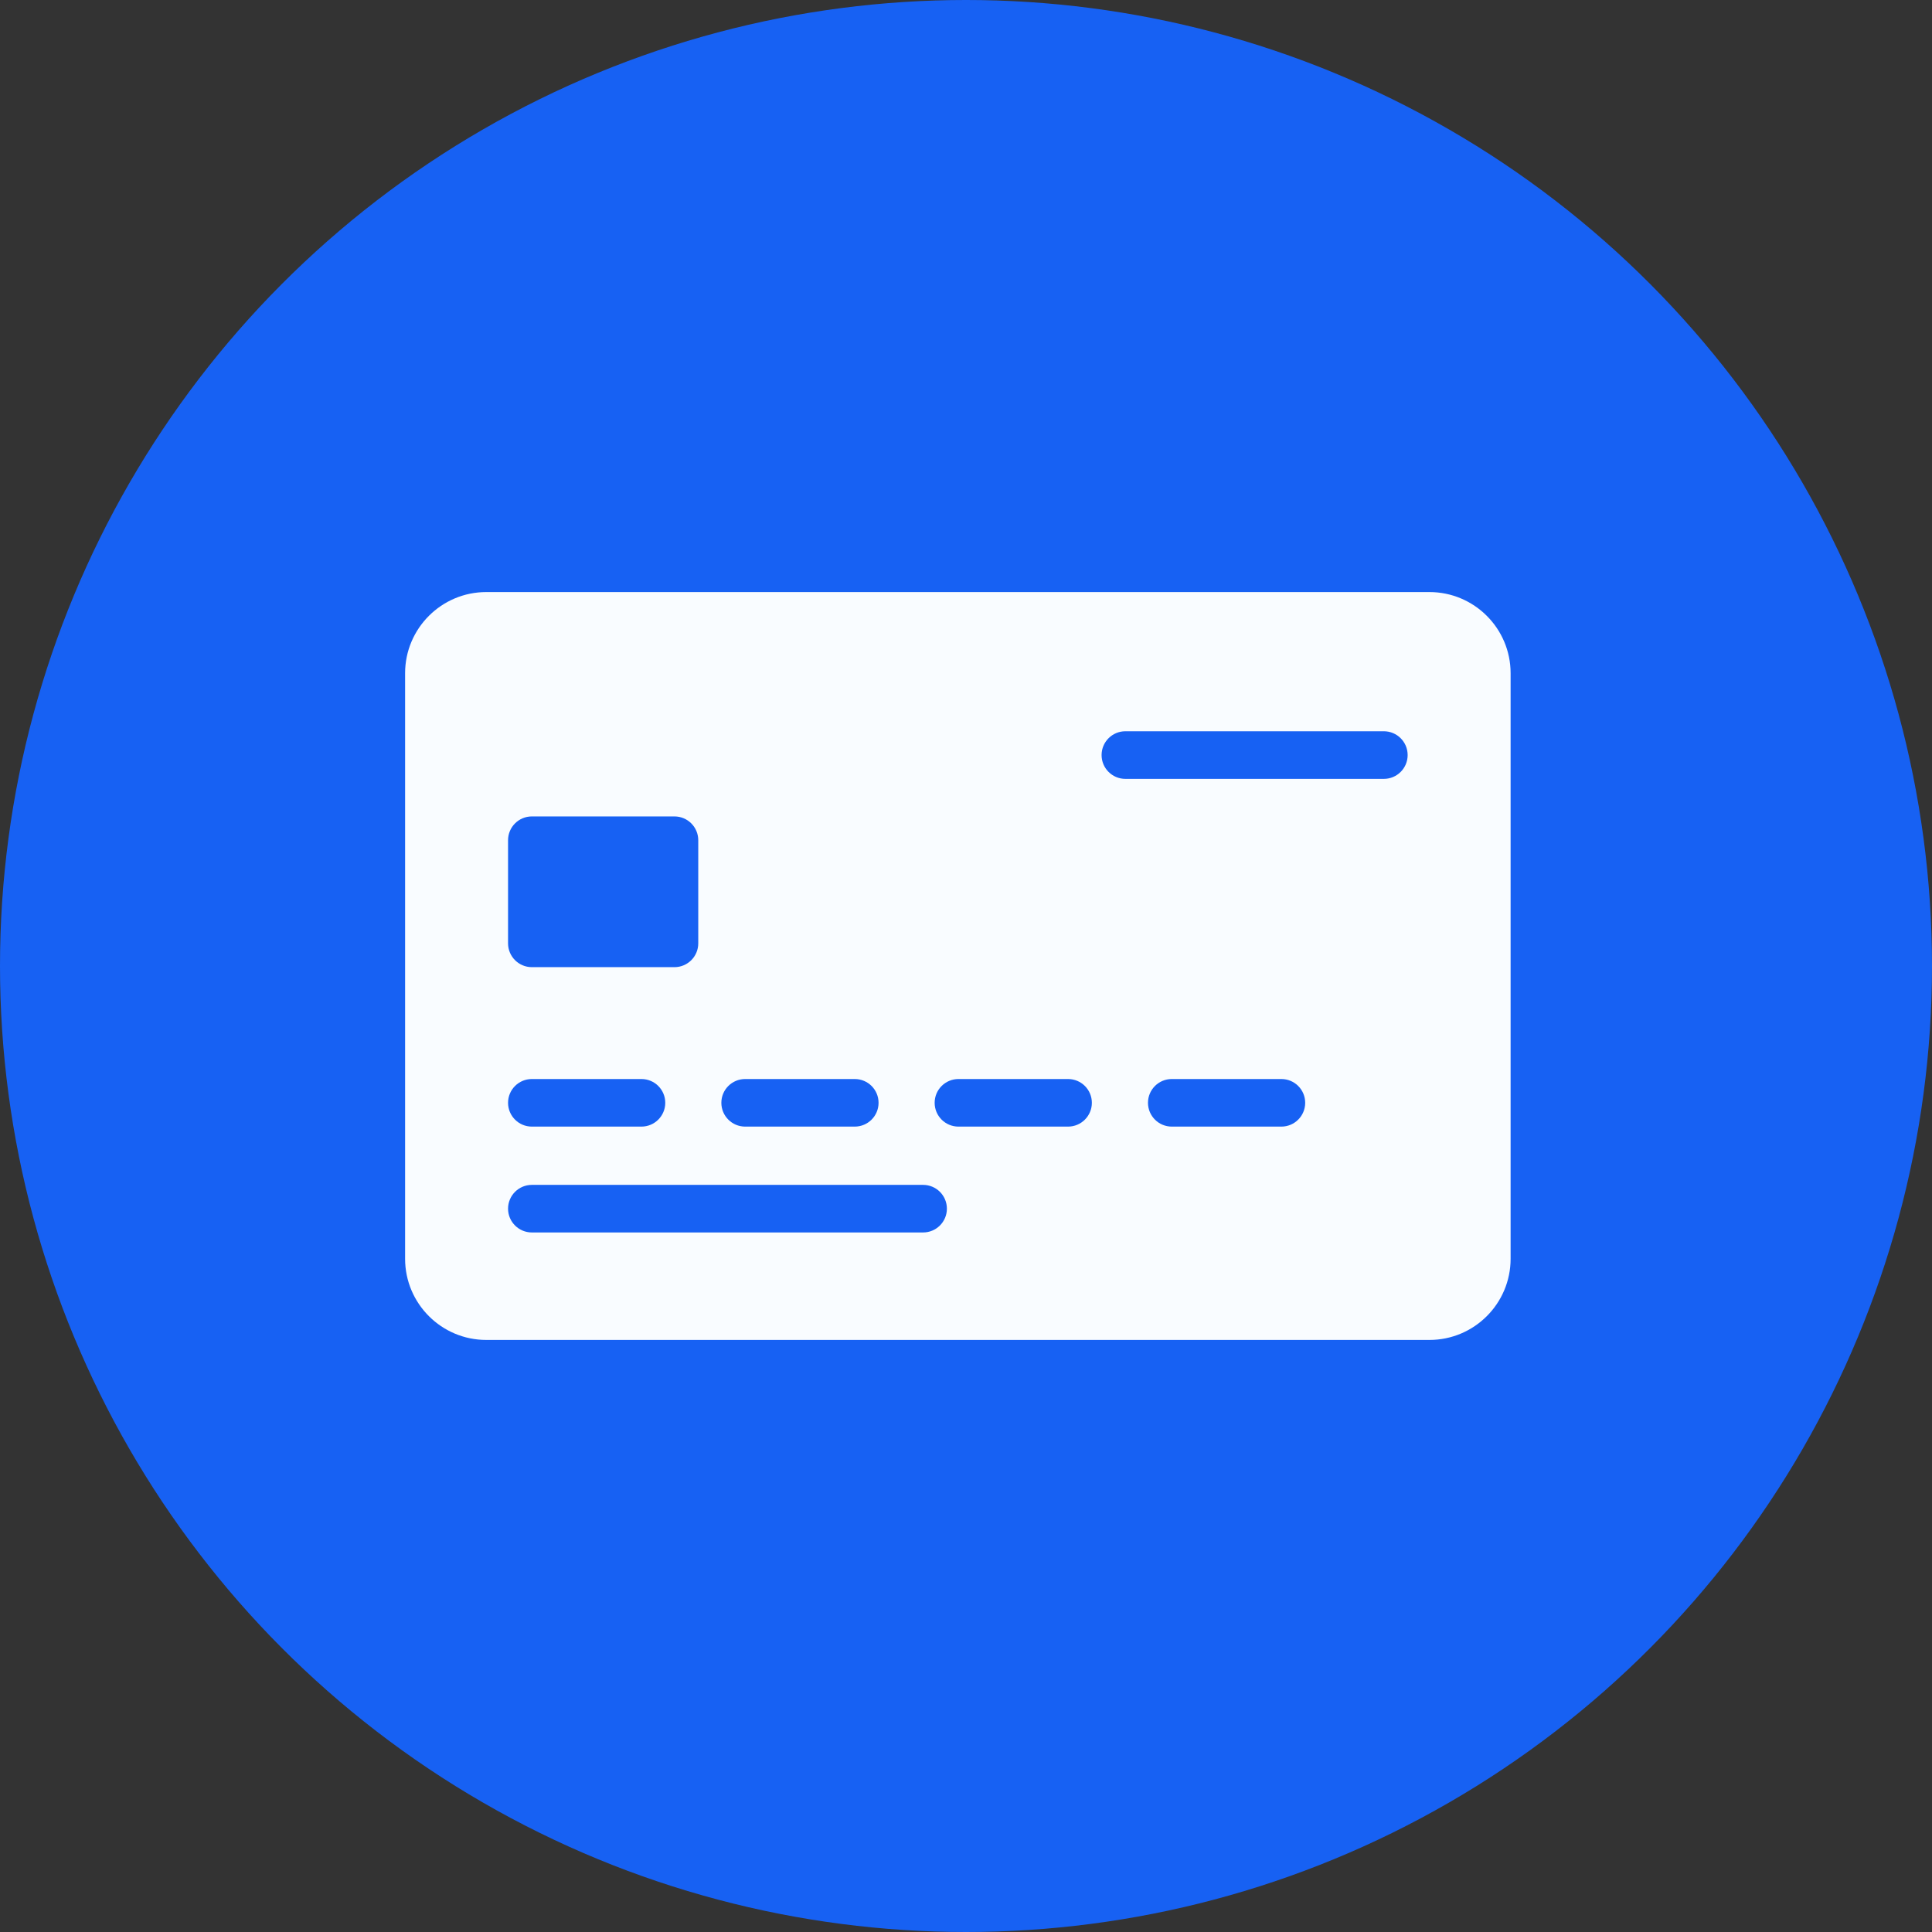
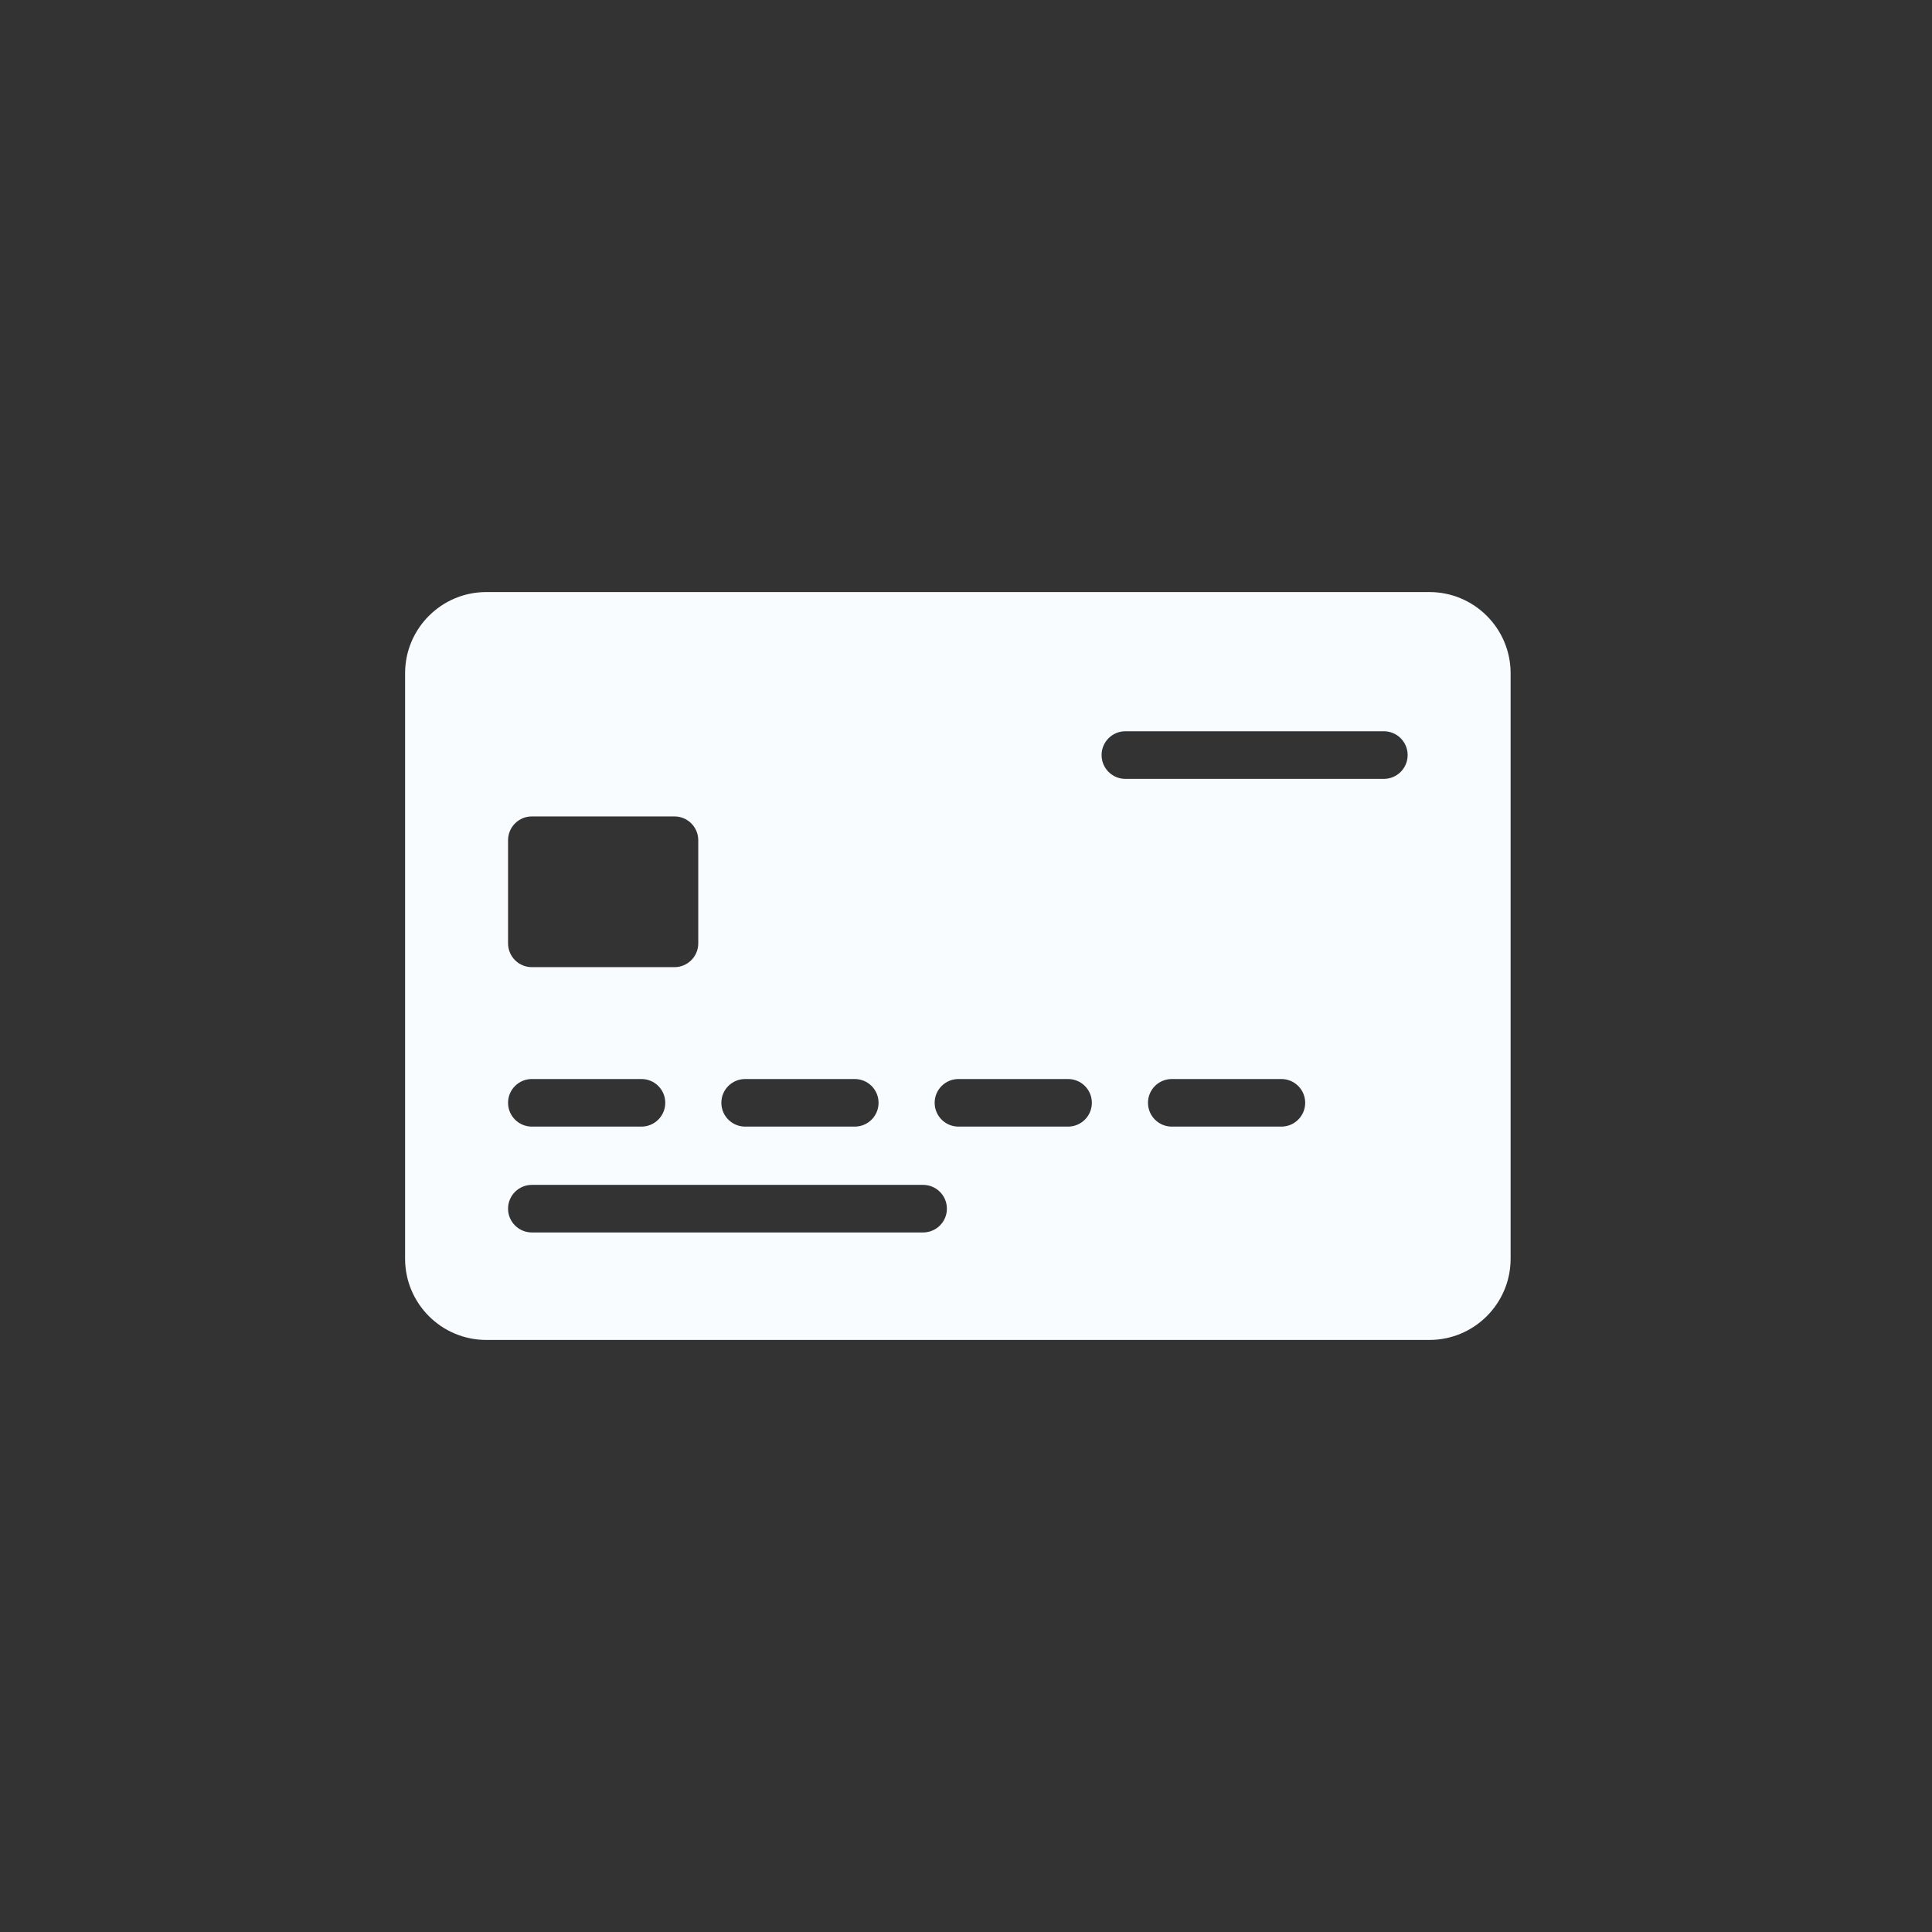
<svg xmlns="http://www.w3.org/2000/svg" width="62" height="62" viewBox="0 0 62 62" fill="none">
  <rect x="0" y="0" width="62" height="62" fill="#333333" stroke="none" />
-   <circle cx="31" cy="31" r="31" fill="#1761F3" />
  <path d="M45.873 19H15.604C14.168 19 13 20.168 13 21.604V40.396C13 41.832 14.168 43 15.604 43H45.873C47.309 43 48.477 41.832 48.477 40.396V21.604C48.477 20.168 47.309 19 45.873 19ZM23.913 34.627H27.43C27.852 34.627 28.194 34.968 28.194 35.39C28.194 35.812 27.852 36.154 27.43 36.154H23.913C23.491 36.154 23.149 35.812 23.149 35.39C23.149 34.968 23.491 34.627 23.913 34.627ZM16.304 26.964C16.304 26.542 16.646 26.2 17.068 26.2H21.644C22.066 26.2 22.408 26.542 22.408 26.964V30.273C22.408 30.695 22.066 31.037 21.644 31.037H17.068C16.646 31.037 16.304 30.695 16.304 30.273V26.964ZM17.068 34.627H20.585C21.007 34.627 21.349 34.968 21.349 35.39C21.349 35.812 21.006 36.154 20.585 36.154H17.068C16.646 36.154 16.304 35.812 16.304 35.39C16.304 34.968 16.646 34.627 17.068 34.627ZM29.623 39.551H17.068C16.646 39.551 16.304 39.209 16.304 38.788C16.304 38.366 16.646 38.024 17.068 38.024H29.623C30.045 38.024 30.387 38.366 30.387 38.788C30.387 39.209 30.045 39.551 29.623 39.551ZM34.275 36.154H30.758C30.336 36.154 29.994 35.812 29.994 35.39C29.994 34.968 30.337 34.627 30.758 34.627H34.275C34.697 34.627 35.039 34.968 35.039 35.39C35.039 35.812 34.697 36.154 34.275 36.154ZM41.121 36.154H37.604C37.182 36.154 36.84 35.812 36.84 35.39C36.84 34.968 37.182 34.627 37.604 34.627H41.121C41.543 34.627 41.885 34.968 41.885 35.39C41.885 35.812 41.542 36.154 41.121 36.154ZM44.409 24.995H36.114C35.693 24.995 35.351 24.653 35.351 24.231C35.351 23.809 35.693 23.467 36.114 23.467H44.409C44.831 23.467 45.173 23.809 45.173 24.231C45.173 24.653 44.831 24.995 44.409 24.995Z" fill="#F9FCFF" />
</svg>